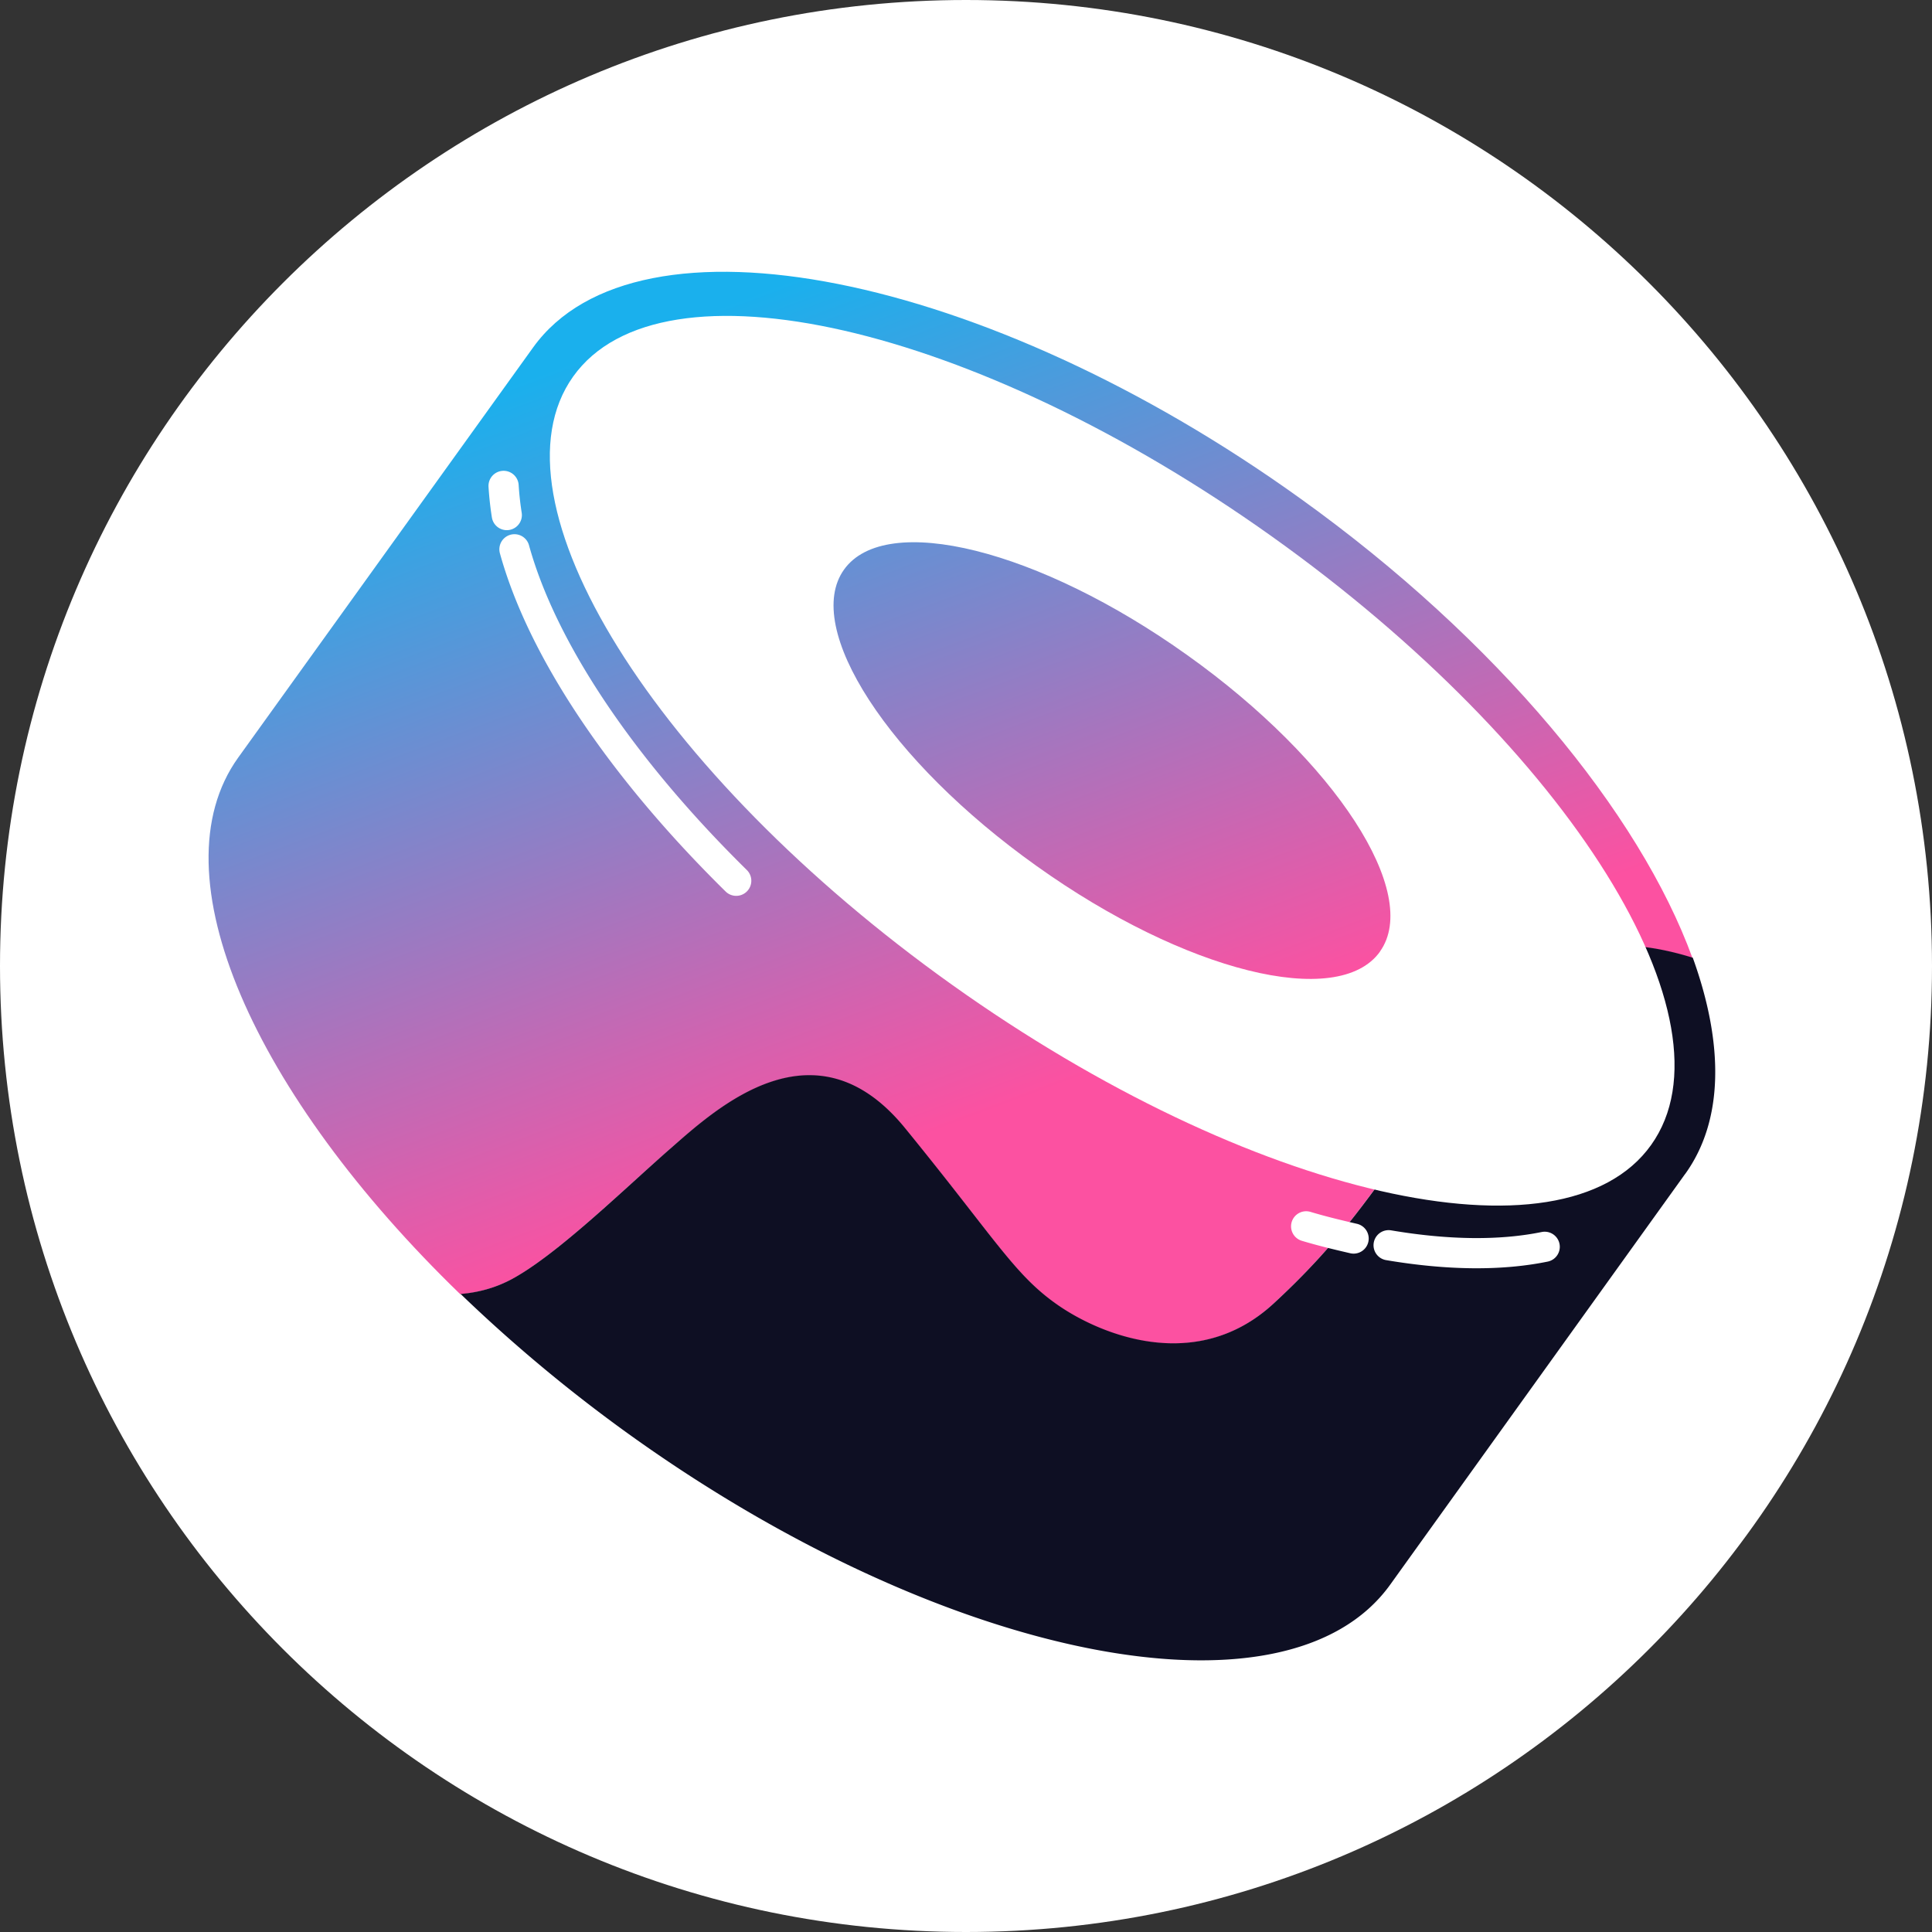
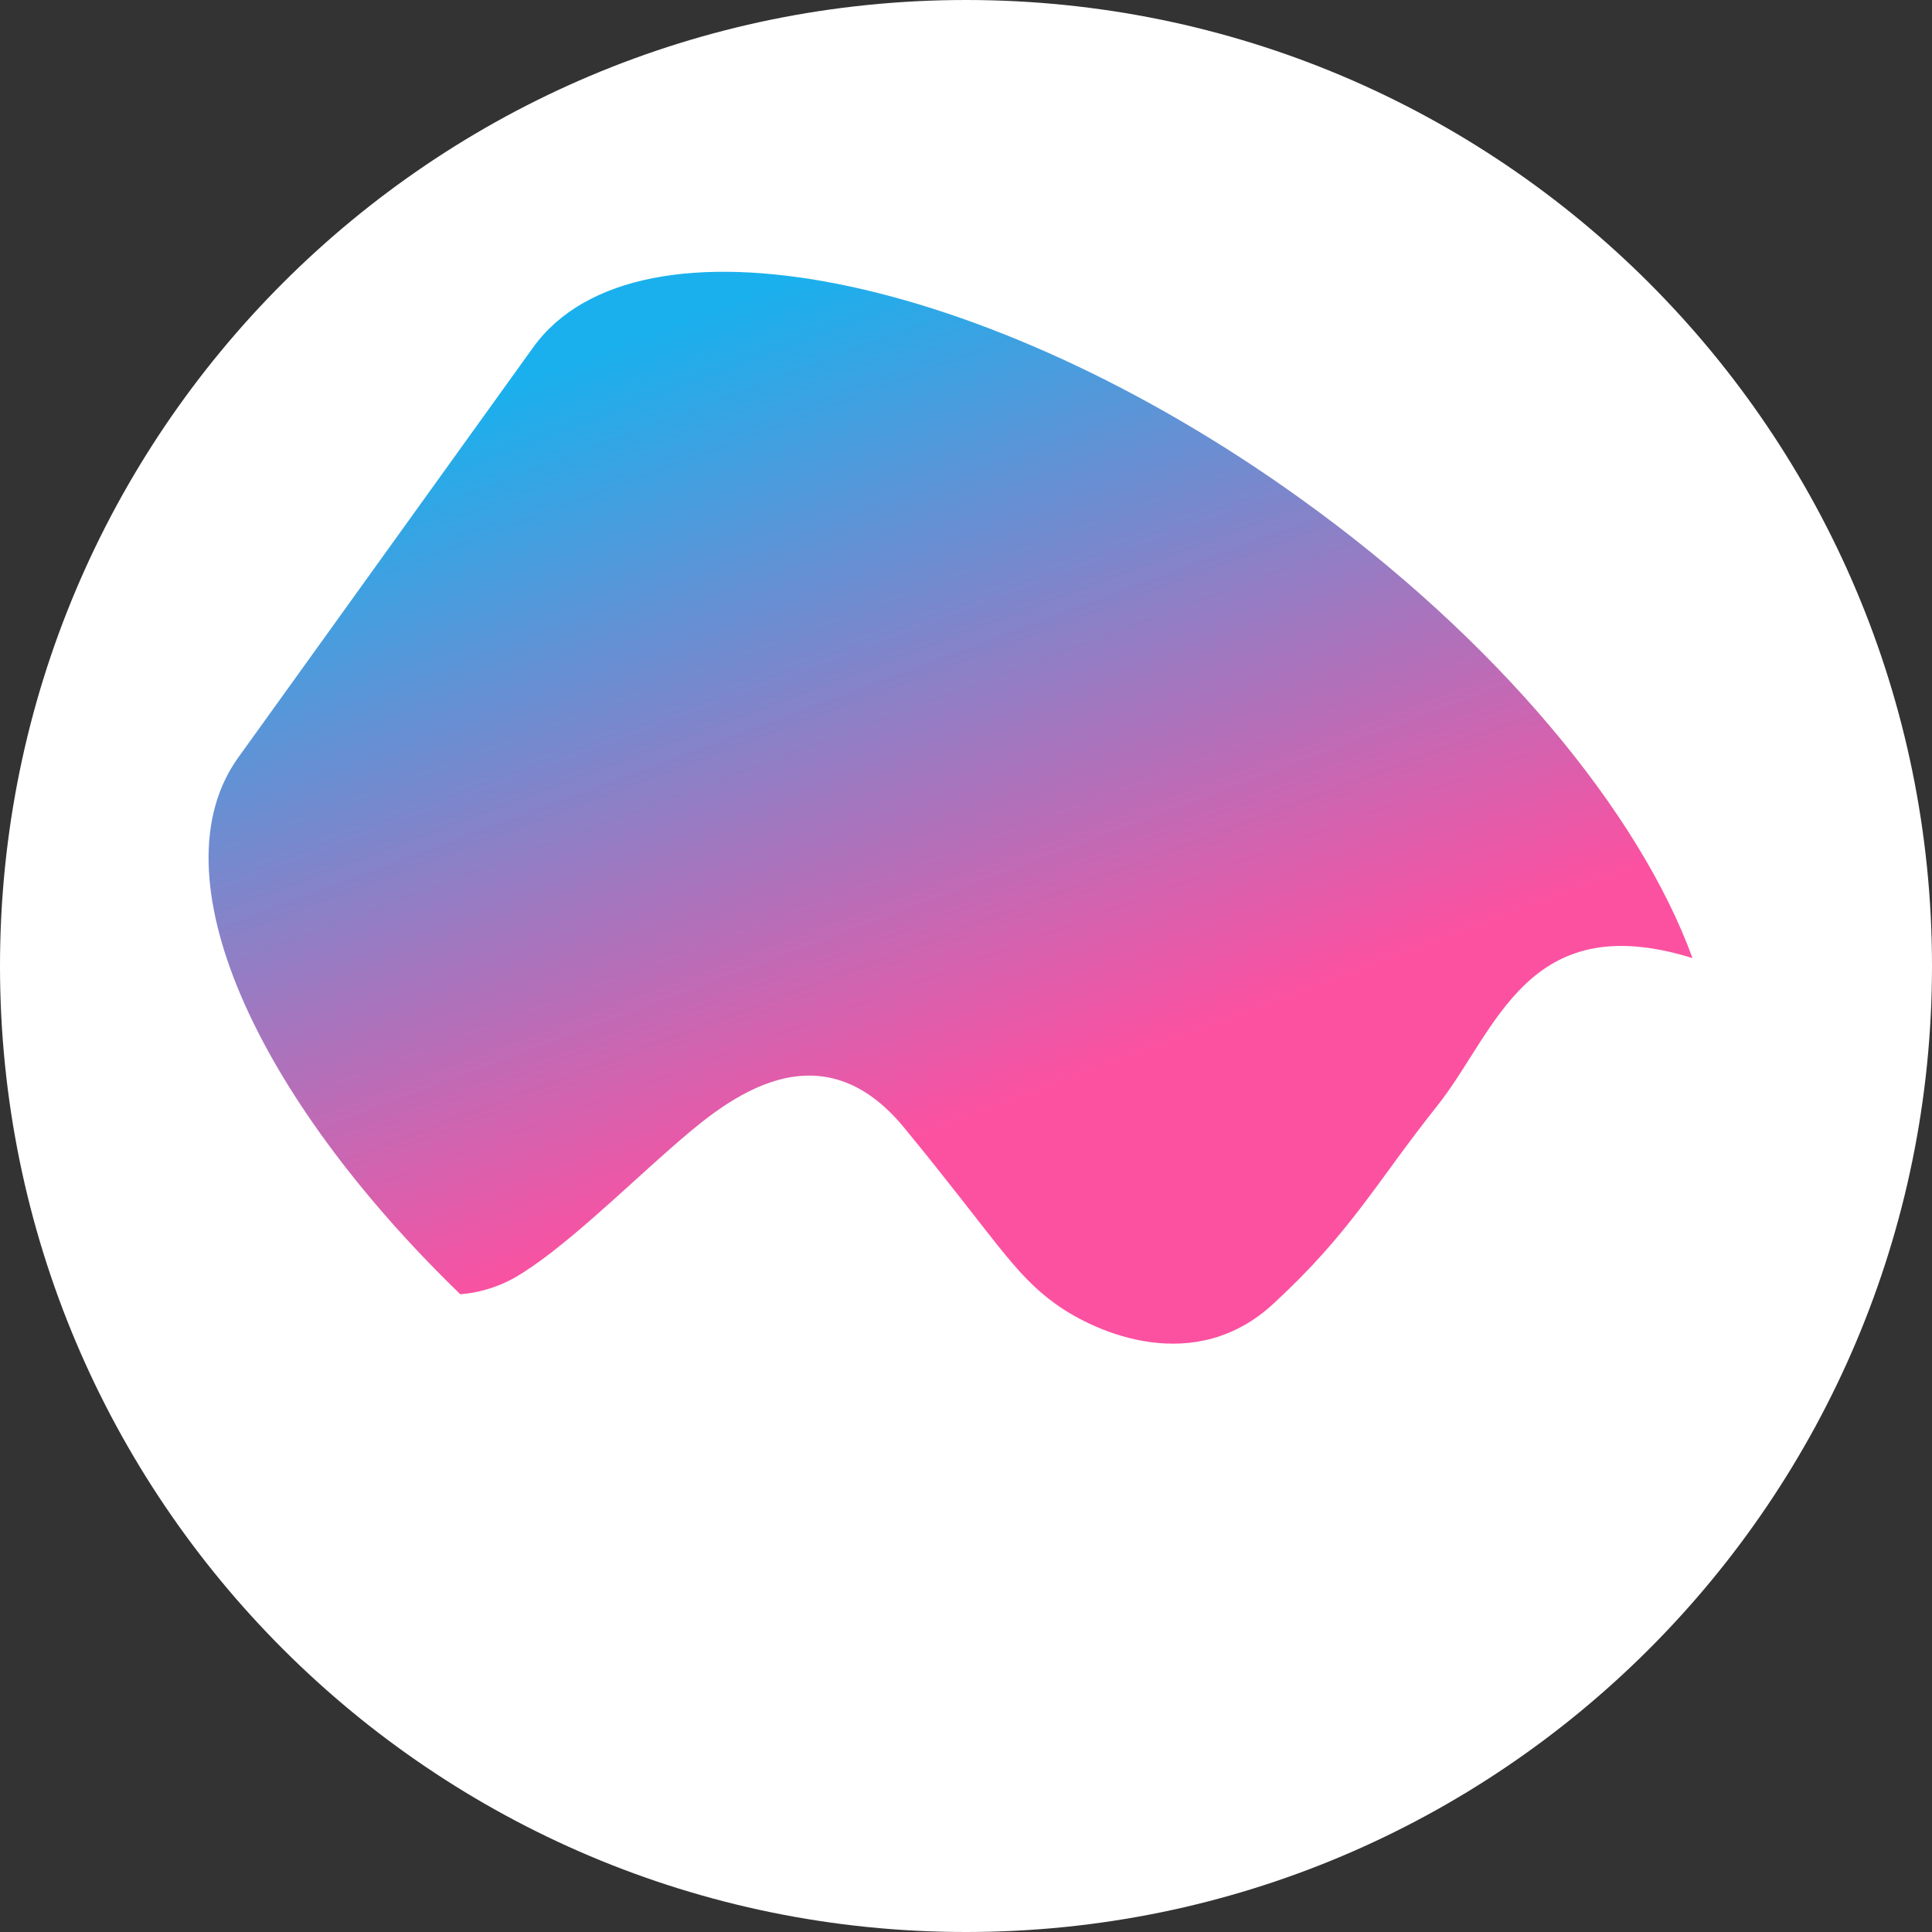
<svg xmlns="http://www.w3.org/2000/svg" width="32" height="32" fill="none">
  <rect width="100%" height="100%" fill="#333333" stroke="none" />
  <defs>
    <linearGradient id="sushi__a" x1="18.374" x2="11.864" y1="22.503" y2="5.108" gradientUnits="userSpaceOnUse">
      <stop offset=".244" stop-color="#FC51A1" />
      <stop offset="1" stop-color="#1AB0ED" />
    </linearGradient>
  </defs>
  <path fill="#fff" d="M32 16c0 8.837-7.163 16-16 16S0 24.837 0 16 7.163 0 16 0s16 7.163 16 16Z" />
-   <path fill="#fff" d="M21.805 7.872C16.352 3.954 10.465 2.823 8.654 5.34c-1.036 1.444-4.088 5.686-5.124 7.13-1.805 2.517 1.147 7.736 6.6 11.654 5.452 3.918 11.34 5.054 13.15 2.538 1.036-1.444 4.089-5.686 5.124-7.13 1.81-2.523-1.147-7.741-6.6-11.66Z" />
  <path fill="url(#sushi__a)" d="M28.032 15.869c-2.75-.855-3.244 1.215-4.231 2.452-1.025 1.29-1.423 2.087-2.713 3.276-1.29 1.19-2.91.5-3.605 0-.696-.499-1.009-1.094-2.5-2.91-1.487-1.82-3.112-.328-3.871.33-.76.664-1.837 1.72-2.596 2.15-.314.175-.632.25-.892.27-3.409-3.301-5.065-6.954-3.68-8.887L8.83 5.755c1.725-2.4 7.502-1.238 12.705 2.5 3.265 2.341 5.622 5.208 6.498 7.614Z" />
-   <path fill="#0E0F23" d="m27.91 19.446-4.884 6.801c-1.725 2.4-7.422 1.238-12.62-2.5a25.351 25.351 0 0 1-2.777-2.315c.26-.021.574-.09.892-.27.76-.43 1.837-1.487 2.596-2.15.76-.665 2.384-2.151 3.871-.33 1.486 1.821 1.805 2.416 2.5 2.91.696.498 2.315 1.189 3.605 0 1.29-1.19 1.689-1.986 2.713-3.276.983-1.238 1.482-3.308 4.232-2.453.515 1.428.515 2.692-.127 3.583Z" />
-   <path stroke="#fff" stroke-linecap="round" stroke-miterlimit="10" stroke-width=".5" d="M22.42 20.514c-.255-.059-.52-.122-.786-.202m3.951.339c-.733.15-1.609.139-2.585-.026M8.394 8.531a5.168 5.168 0 0 1-.053-.483m3.853 6.54c-1.91-1.88-3.217-3.838-3.673-5.49" />
-   <path fill="#fff" d="M21.067 8.886C16.135 5.372 10.953 4.188 9.493 6.237c-1.46 2.05 1.348 6.562 6.28 10.077 4.933 3.515 10.115 4.699 11.575 2.65 1.465-2.05-1.349-6.563-6.281-10.078Zm1.79 6.876c-.691.966-3.234.334-5.687-1.418-2.453-1.746-3.881-3.944-3.19-4.91.69-.967 3.232-.335 5.685 1.417 2.453 1.747 3.881 3.95 3.191 4.91Z" />
</svg>